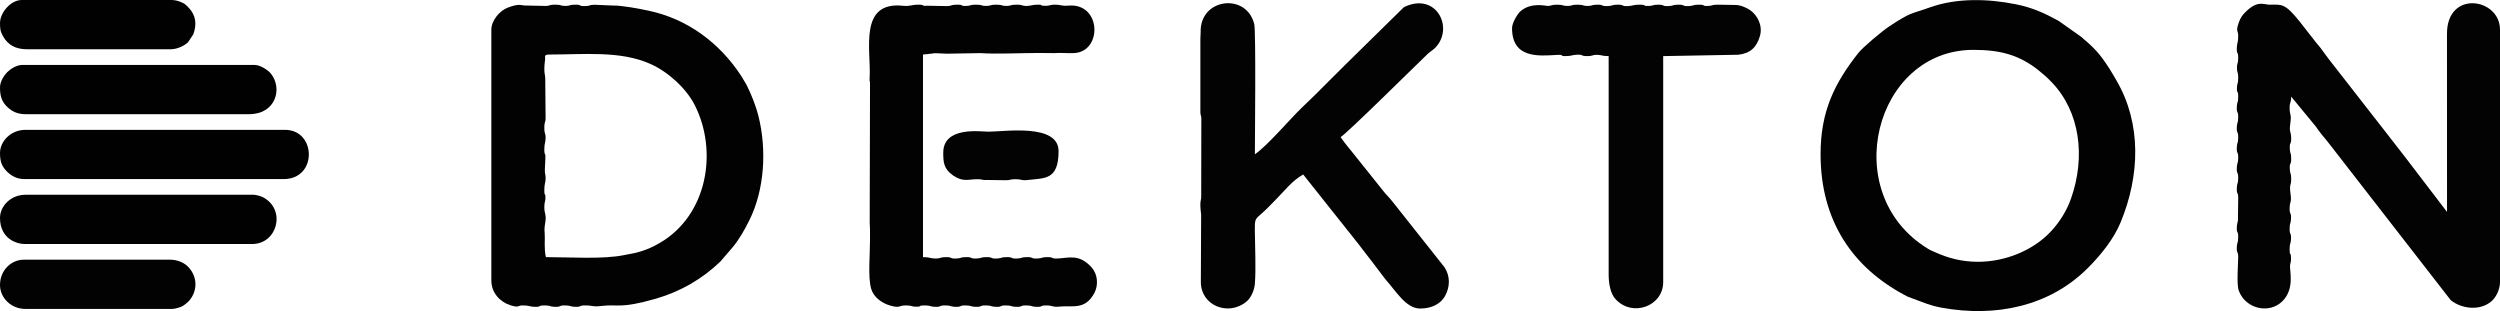
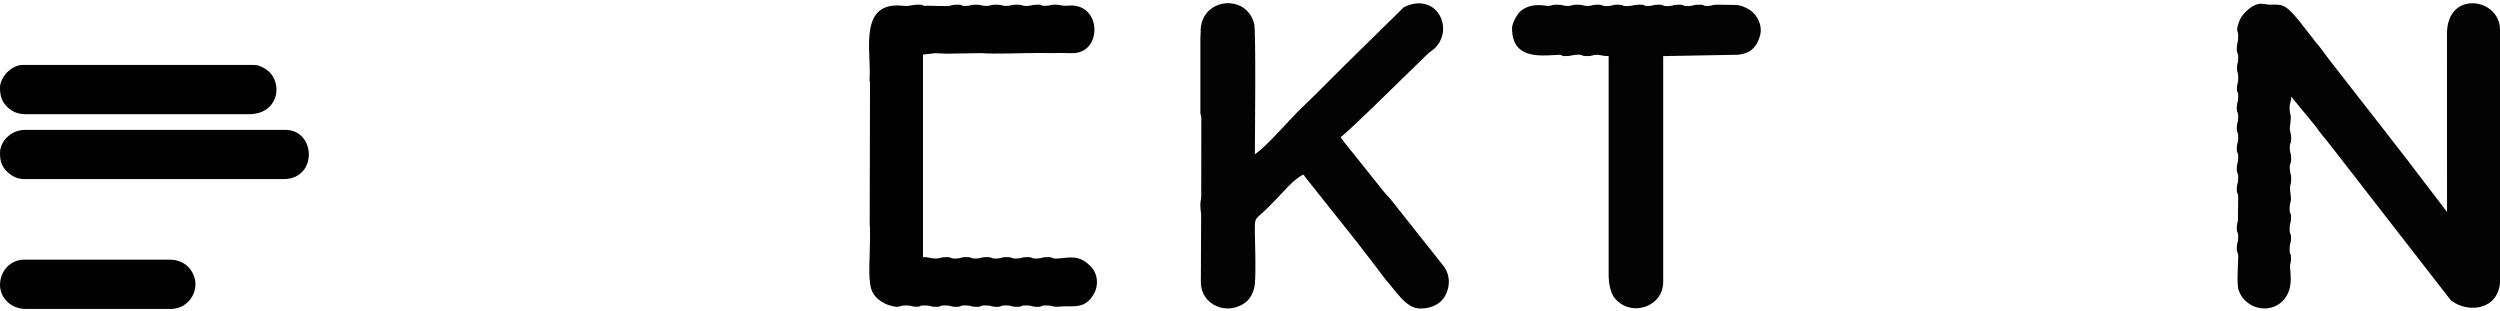
<svg xmlns="http://www.w3.org/2000/svg" xml:space="preserve" width="109.923mm" height="13.678mm" style="shape-rendering:geometricPrecision; text-rendering:geometricPrecision; image-rendering:optimizeQuality; fill-rule:evenodd; clip-rule:evenodd" viewBox="0 0 10798.61 1343.69">
  <defs>
    <style type="text/css"> .fil0 {fill:#010101} .fil2 {fill:#020202} .fil1 {fill:#030303} </style>
  </defs>
  <g id="Layer_x0020_1">
    <path class="fil0" d="M-0 660.76c0,39.49 9.34,59.52 29.76,79.84 20.73,20.62 44.53,32.97 76.61,32.97l1118.46 0c147.58,0 141.52,-212.72 6.44,-212.72l-1121.68 0c-63.33,0 -109.58,49.94 -109.58,99.92z" />
-     <path class="fil0" d="M-0 941.18c0,45.83 19.35,80.24 52.99,98.5 14.77,8.02 33.4,14.3 53.37,14.3l983.09 0c108.69,0 147.47,-148.24 47.08,-201.78 -7.76,-4.14 -30.17,-10.94 -40.63,-10.94l-986.31 0c-63.05,0 -109.58,49.12 -109.58,99.92z" />
    <path class="fil0" d="M-0 377.12c0,35.1 6.17,62.67 34.62,87.86 18.67,16.52 40.91,28.16 74.97,28.16l966.97 0c114.65,0 144.72,-110.61 94.04,-174.62 -11.91,-15.06 -45.83,-38.11 -71.48,-38.11l-1002.42 0c-25.56,0 -51.69,17.66 -65.37,31.33 -15.28,15.28 -31.33,42.1 -31.33,65.37z" />
    <path class="fil1" d="M9667.81 154.81c0,29.23 -4.62,28.71 -5.81,48.15 -2.11,34.51 5.81,16.65 5.81,46.08 0,28.16 -4.87,21.1 -5.42,41 -0.73,26.14 5.42,15.41 5.42,46.5 0,28.2 -4.83,21.04 -5.46,41.04 -1,32.23 5.46,7.47 5.46,39.74 0,28.75 -4.61,20.46 -5.83,41.4 -2,34.46 5.83,16.79 5.83,46.1 0,28.75 -4.61,20.46 -5.83,41.4 -2,34.46 5.83,16.79 5.83,46.1 0,28.76 -4.61,20.46 -5.83,41.4 -2,34.47 5.83,16.8 5.83,46.1 0,28.76 -4.61,20.47 -5.83,41.41 -2,34.46 5.83,16.79 5.83,46.09 0,28.76 -4.61,20.47 -5.83,41.41 -2,34.46 5.83,16.79 5.83,46.1l-1.06 81.71c1.47,24.42 -3.33,21.15 -4.66,40.39 -2.39,34.75 5.72,16.48 5.72,46.17 0,28.76 -4.61,20.47 -5.83,41.41 -2,34.46 5.83,16.79 5.83,46.09 0,26.48 -7.77,117.1 2.52,145.02 29.1,78.86 131.26,101.94 188.18,45.68 54.65,-54.02 30.65,-132.4 33.19,-155.14 1.5,-13.39 5.12,-12.56 4.08,-34.61 -1.24,-26.27 -5.85,-3.13 -5.85,-34.61 0,-28.75 4.6,-20.46 5.82,-41.4 2,-34.46 -5.82,-16.79 -5.82,-46.1 0,-28.76 4.6,-20.46 5.82,-41.4 2,-34.47 -5.82,-16.8 -5.82,-46.1 0,-35.62 9.64,-23.26 3.92,-64.43 -6.28,-45.24 2.81,-32.42 2.81,-63.45 0,-28.76 -4.61,-20.47 -5.83,-41.41 -2,-34.46 5.83,-16.79 5.83,-46.1 0,-28.75 -4.61,-20.46 -5.83,-41.4 -2,-34.46 5.83,-16.79 5.83,-46.1 0,-35.61 -9.63,-23.24 -3.93,-64.43 6.37,-46.04 -2.8,-32.7 -2.8,-70.18 0,-24.56 6.03,-16.04 6.73,-47.11l106.39 129.18c17.18,25.62 33.4,43.96 53.06,68.1l529.65 681.93c47.4,38.02 125.94,47.15 175.3,5.37 22.11,-18.72 37.56,-53.94 37.56,-83.6l0 -1090.42c0,-136.74 -230.65,-173.49 -229.03,20.01l0.18 767.51 -180.74 -236.59c-31.52,-40.3 -58.83,-76.11 -91.27,-117.38l-227.08 -291.21c-16.57,-20.17 -30.67,-41.58 -46.05,-61.64 -8.28,-10.82 -12.88,-15.14 -21.26,-25.86l-70.92 -90.62c-64.23,-79.9 -76.4,-71.92 -130.02,-71.92 -23.66,0 -50.71,-20.49 -103,31.61 -14.12,14.06 -21.53,24.2 -29.03,45.34 -14.4,40.68 -2.58,33.46 -2.58,57.68z" />
-     <path class="fil2" d="M8543.73 1130.81c-73.18,0 -131.97,-17.73 -182.04,-40.08 -16.24,-7.25 -19.94,-7.65 -36.18,-17.66 -387.32,-238.71 -227.59,-857.68 198.03,-857.68 114.14,0 197.37,20.63 281.86,88.35 23.14,18.54 35.44,29.33 56.52,51.18 122.7,127.27 147.72,322.7 83.22,504.19 -18.21,51.22 -47.92,98.53 -84.08,138.05 -76.16,83.24 -197.88,133.65 -317.32,133.65zm-679.84 -464.44c0,289.13 140.27,489 361.87,607.4 16.21,8.65 12.91,7.51 32.62,14.49 45.15,16 75.74,31.17 127.6,40.67 231.69,42.46 466.68,-4.18 633.97,-172.86 55.27,-55.73 109.93,-122.89 140.24,-196.31 83.35,-201.89 90.01,-425.16 -17.05,-610.1 -12.11,-20.91 -19.41,-34.14 -32.68,-54.83 -39.95,-62.33 -64.92,-88.6 -120.4,-135.37l-98.58 -69.7c-60.39,-32.98 -111.75,-56.85 -184.4,-71.38 -120.41,-24.08 -255.11,-28.16 -373.04,14.24 -83.88,30.16 -76.59,17.4 -174.08,81.7 -29.69,19.59 -112.99,89.03 -133.67,115.37 -101.66,129.56 -162.4,250.26 -162.4,436.67z" />
-     <path class="fil2" d="M2371.39 235.58c150.26,0 307.03,-17.61 437.56,40.34 75.4,33.47 154.64,104.48 192.04,178.17 100.51,198.03 55.85,475.48 -151.92,595.73 -31.37,18.15 -56.87,29.44 -94.59,40.02 -19.57,5.48 -33.71,6.53 -55.89,11.42 -89.35,19.65 -242.74,9.35 -340.66,9.35 -8.5,-36.47 -3.25,-76.52 -5.02,-97.77 -2.85,-34.06 0.93,-37.13 3.36,-59.05 3.35,-30.18 -5.07,-29.86 -5.07,-58.57 0,-22.84 4,-23.7 4.63,-35.14 1.74,-32.17 -4.63,-5.97 -4.63,-38.9 0,-27.98 4.92,-30.06 5.38,-47.75 0.84,-31.91 -6.51,-4.02 -1.02,-86.26 2.19,-32.74 -4.36,-9.76 -4.36,-40.99 0,-28.07 4.84,-29.84 5.4,-47.74 0.81,-26.08 -5.4,-15.37 -5.4,-46.49 0,-31.12 6.21,-20.4 5.4,-46.49l-1.43 -163.01c0.55,-23.67 -8.74,-24.53 -0.6,-86.37 1.34,-10.18 -6.77,-20.49 16.82,-20.49zm-249.04 -107.7l0 1083.69c0,53.85 37.94,92.95 82.12,106.82 40.09,12.58 28.9,0.86 52.5,0.86 29.23,0 28.71,4.62 48.16,5.81 34.5,2.11 16.65,-5.81 46.08,-5.81 28.75,0 20.46,4.61 41.4,5.83 34.46,2 16.79,-5.83 46.1,-5.83 28.75,0 20.46,4.61 41.4,5.83 34.46,2 16.79,-5.83 46.1,-5.83 38.84,0 31.75,7.39 76.14,1.9 63.87,-7.91 76.24,13.61 231.15,-31.14 104.73,-30.25 199.7,-84.85 277.63,-159.88l53 -61.43c29.53,-35.8 49.96,-72.25 72.13,-116.34 66.47,-132.19 76.11,-306.81 39.91,-450.37 -12.41,-49.18 -31.5,-95.31 -52.07,-136.4l-22.66 -37.91c-92.24,-141.13 -230.15,-245.22 -398.62,-281.22 -39.79,-8.51 -115.07,-23.13 -155.51,-22.56l-80.37 -3.35c-29.54,0.95 -11.74,5.37 -40.77,5.68 -31.93,0.33 -9.01,-6.05 -40.36,-6.05 -28.16,0 -21.1,4.87 -41,5.42 -26.14,0.73 -15.41,-5.42 -46.5,-5.42 -31.12,0 -20.4,6.21 -46.49,5.4l-74.39 -1.65c-28.74,1.77 -29.89,-12.45 -87.18,10.31 -30.52,12.13 -67.92,53.3 -67.92,93.63z" />
    <path class="fil2" d="M-0 1231.27c0,55.17 48.07,103.14 109.58,103.14l634.98 0c9.77,0 33.5,-6.95 40.97,-10.6 8.33,-4.09 24.84,-17.32 30.78,-24.02 39.25,-44.31 37.2,-107.96 -6.37,-150.02 -16.13,-15.57 -44.27,-28.09 -75.05,-28.09l-631.75 0c-54.24,0 -103.14,45.29 -103.14,109.58z" />
-     <path class="fil0" d="M-0 99.92c0,22.65 0.88,35.61 13.49,57.42 21.31,36.88 53.86,55.4 102.55,55.4l622.07 0c27.96,0 61.33,-16.43 74.99,-31.38l21.77 -33.03c16.09,-43.58 11.67,-83.56 -21.75,-116.97 -11.87,-11.86 -13.82,-14.67 -29.83,-21.74 -11.01,-4.87 -25.91,-9.62 -41.96,-9.62l-647.87 0c-45.61,0 -93.46,53.16 -93.46,99.92z" />
    <path class="fil1" d="M5184.95 168.27l0 316.36c0,14.19 3.85,13.03 4.14,25.76l-0.51 339.22c0.52,17.59 -8.24,14.29 -0.35,77.35l-1.19 290.26c-1.15,101.83 117.81,150.86 196.88,85.62 18.91,-15.61 34.3,-47.94 36.55,-77.87 5.08,-67.31 0.3,-159.46 -0.26,-229.11 -0.41,-50.59 0.56,-48.44 31.86,-75.84 21.51,-18.82 37.47,-36.58 57.66,-56.77 37.23,-37.22 73.41,-85.01 119.48,-109.38l238.45 300.03c21.37,27.46 37.7,49.97 58.59,76.03l58.07 76.56c44.57,49.46 88.49,126.26 149.71,126.26 51.1,0 89.15,-20.8 107.65,-53.89 22.32,-39.92 22.97,-86.51 -2.68,-125.12l-223.19 -281.64c-15.44,-19.86 -23.54,-25.88 -37.6,-43.18l-146.52 -183.29c-0.9,-1.07 -2.23,-2.54 -3.12,-3.62 -13.4,-16.05 -27.4,-34.12 -37.82,-49.68 35.39,-23.7 314.79,-300.86 375.12,-358.56 13.68,-13.08 23.01,-16.61 33.38,-27.19 83.68,-85.35 4.56,-243.98 -135.18,-175.56l-258.08 253.47c-15.59,16.39 -27.81,27.6 -43.85,43.65 -29.69,29.69 -54.45,54.44 -84.14,84.14l-54.85 52.84c-48.42,46.35 -150.75,166.52 -202.62,201.25 0,-55.57 4.93,-531.11 -2.85,-562.56 -33.77,-136.56 -235.6,-112 -231.45,35.23l-1.29 29.24z" />
    <path class="fil2" d="M3757.98 363.47l-1.39 600.82c1.88,24.25 1.43,47.77 1.39,72.26 -0.12,69.14 -9.47,159.49 4.89,210.48 10.33,36.69 46.56,62.68 82.33,72.82 44.33,12.59 33.81,-0.59 67.59,-0.59 28.2,0 21.03,4.84 41.03,5.46 32.23,1 7.47,-5.46 39.74,-5.46 28.76,0 20.46,4.61 41.4,5.83 34.47,2 16.79,-5.83 46.1,-5.83 28.76,0 20.47,4.61 41.41,5.83 34.46,2 16.79,-5.83 46.09,-5.83 28.76,0 20.47,4.61 41.41,5.83 34.46,2 16.79,-5.83 46.1,-5.83 28.75,0 20.46,4.61 41.4,5.83 34.46,2 16.79,-5.83 46.1,-5.83 28.75,0 20.46,4.61 41.4,5.83 34.46,2 16.8,-5.83 46.1,-5.83 28.76,0 20.47,4.61 41.4,5.83 34.47,2 16.8,-5.83 46.1,-5.83 30.57,0 26.26,8.52 58.69,4.97 53.61,-5.87 109.96,16.84 149.94,-58.93 17.95,-34.02 14.43,-80.36 -11.43,-109.56 -52.89,-59.7 -98.9,-41.95 -144.36,-39.31 -34.46,2 -16.79,-5.83 -46.1,-5.83 -28.75,0 -20.46,4.61 -41.4,5.83 -34.46,2 -16.79,-5.83 -46.1,-5.83 -28.75,0 -20.46,4.61 -41.4,5.83 -34.46,2 -16.8,-5.83 -46.1,-5.83 -28.76,0 -20.47,4.61 -41.4,5.83 -34.47,2 -16.8,-5.83 -46.1,-5.83 -28.76,0 -20.47,4.61 -41.41,5.83 -34.46,2 -16.79,-5.83 -46.1,-5.83 -28.75,0 -20.46,4.61 -41.4,5.83 -34.46,2 -16.79,-5.83 -46.1,-5.83 -31.36,0 -20.39,6.09 -47.11,6.03 -23.96,-0.05 -22.06,-6.03 -53.85,-6.03l0 -875.03c82.73,-6.89 12.38,-7.09 102.55,-3.64l146.36 -2.51c67.19,4.99 175.43,-0.58 249.18,-0.58l67.44 0.58c28.69,-2.34 59.73,1.38 87.8,-0.17 122.11,-6.75 117.37,-215.96 -23.53,-205.11 -35.59,2.74 -28.01,-3.97 -64.4,-3.97 -9.65,0 -22.39,4.74 -32.64,4.91 -33.95,0.6 -10.91,-4.91 -34.67,-4.91 -28.06,0 -29.84,4.85 -47.74,5.4 -26.08,0.81 -15.37,-5.4 -46.49,-5.4 -28.16,0 -21.1,4.87 -41,5.42 -26.14,0.73 -15.41,-5.42 -46.5,-5.42 -28.16,0 -21.11,4.87 -41,5.42 -26.14,0.73 -15.41,-5.42 -46.51,-5.42 -28.2,0 -21.03,4.83 -41.03,5.46 -32.23,1 -7.47,-5.46 -39.74,-5.46 -31.32,0 -20.36,6.04 -47.11,6.04l-82.25 -1.41c-32.16,1.75 -5.97,-4.63 -38.9,-4.63 -29.05,0 -37.27,7.95 -65.49,4.87 -194.18,-21.14 -138,192.53 -144.73,309.45 -1.64,28.49 1.56,3.92 1.56,28.96z" />
    <path class="fil1" d="M6531.15 121.16c0,132.47 115.45,120.48 192.38,116.14 37.82,-2.13 10.44,5.02 36.48,5.02 29.23,0 28.71,-4.62 48.15,-5.81 34.51,-2.11 16.66,5.81 46.08,5.81 31.12,0 20.4,-6.21 46.49,-5.4 17.9,0.55 19.69,5.4 47.75,5.4l0 942.34c0,41.88 8.09,83.08 28.55,106.08 72.06,81.04 207.04,33.16 207.04,-72.42l0 -976 323.94 -5.86c51.46,-5.72 79.93,-31.43 94.06,-81.46 12.72,-45.02 -11.37,-90.22 -43.64,-112.03 -15.11,-10.22 -43.1,-22.41 -63.99,-21.55l-74.79 -1.22c-28.2,0 -21.03,4.83 -41.04,5.46 -32.23,1 -7.47,-5.46 -39.73,-5.46 -28.76,0 -20.47,4.61 -41.41,5.83 -34.46,2 -16.79,-5.83 -46.09,-5.83 -28.76,0 -20.47,4.61 -41.41,5.83 -34.46,2 -16.79,-5.83 -46.1,-5.83 -28.2,0 -21.03,4.83 -41.03,5.46 -32.23,1 -7.47,-5.46 -39.74,-5.46 -29.23,0 -28.71,4.62 -48.15,5.81 -34.51,2.11 -16.65,-5.81 -46.08,-5.81 -28.76,0 -20.47,4.61 -41.4,5.83 -34.47,2 -16.8,-5.83 -46.1,-5.83 -28.16,0 -21.11,4.87 -41,5.42 -26.14,0.73 -15.41,-5.42 -46.51,-5.42 -28.15,0 -21.1,4.87 -41,5.42 -26.14,0.73 -15.4,-5.42 -46.5,-5.42 -28.2,0 -21.03,4.83 -41.03,5.46 -8.25,0.26 -71.56,-17.63 -118.47,23.51 -12.36,10.85 -35.7,50 -35.7,72z" />
-     <path class="fil1" d="M4074.34 659.64c0,38.91 1.12,70.1 42.92,98.43 43.42,29.44 63.84,15.99 105.16,15.99 24.89,0 16.24,4.5 39.98,3.36l82.57 1c18.72,0.58 16.72,-4.36 38.99,-4.36 33,0 25.93,6.76 55.58,3.32 73.1,-8.47 132.89,0.91 132.89,-124.48 0,-121.16 -233.89,-84.03 -302.9,-84.18 -33.49,-0.07 -195.2,-24.4 -195.2,90.91z" />
  </g>
</svg>